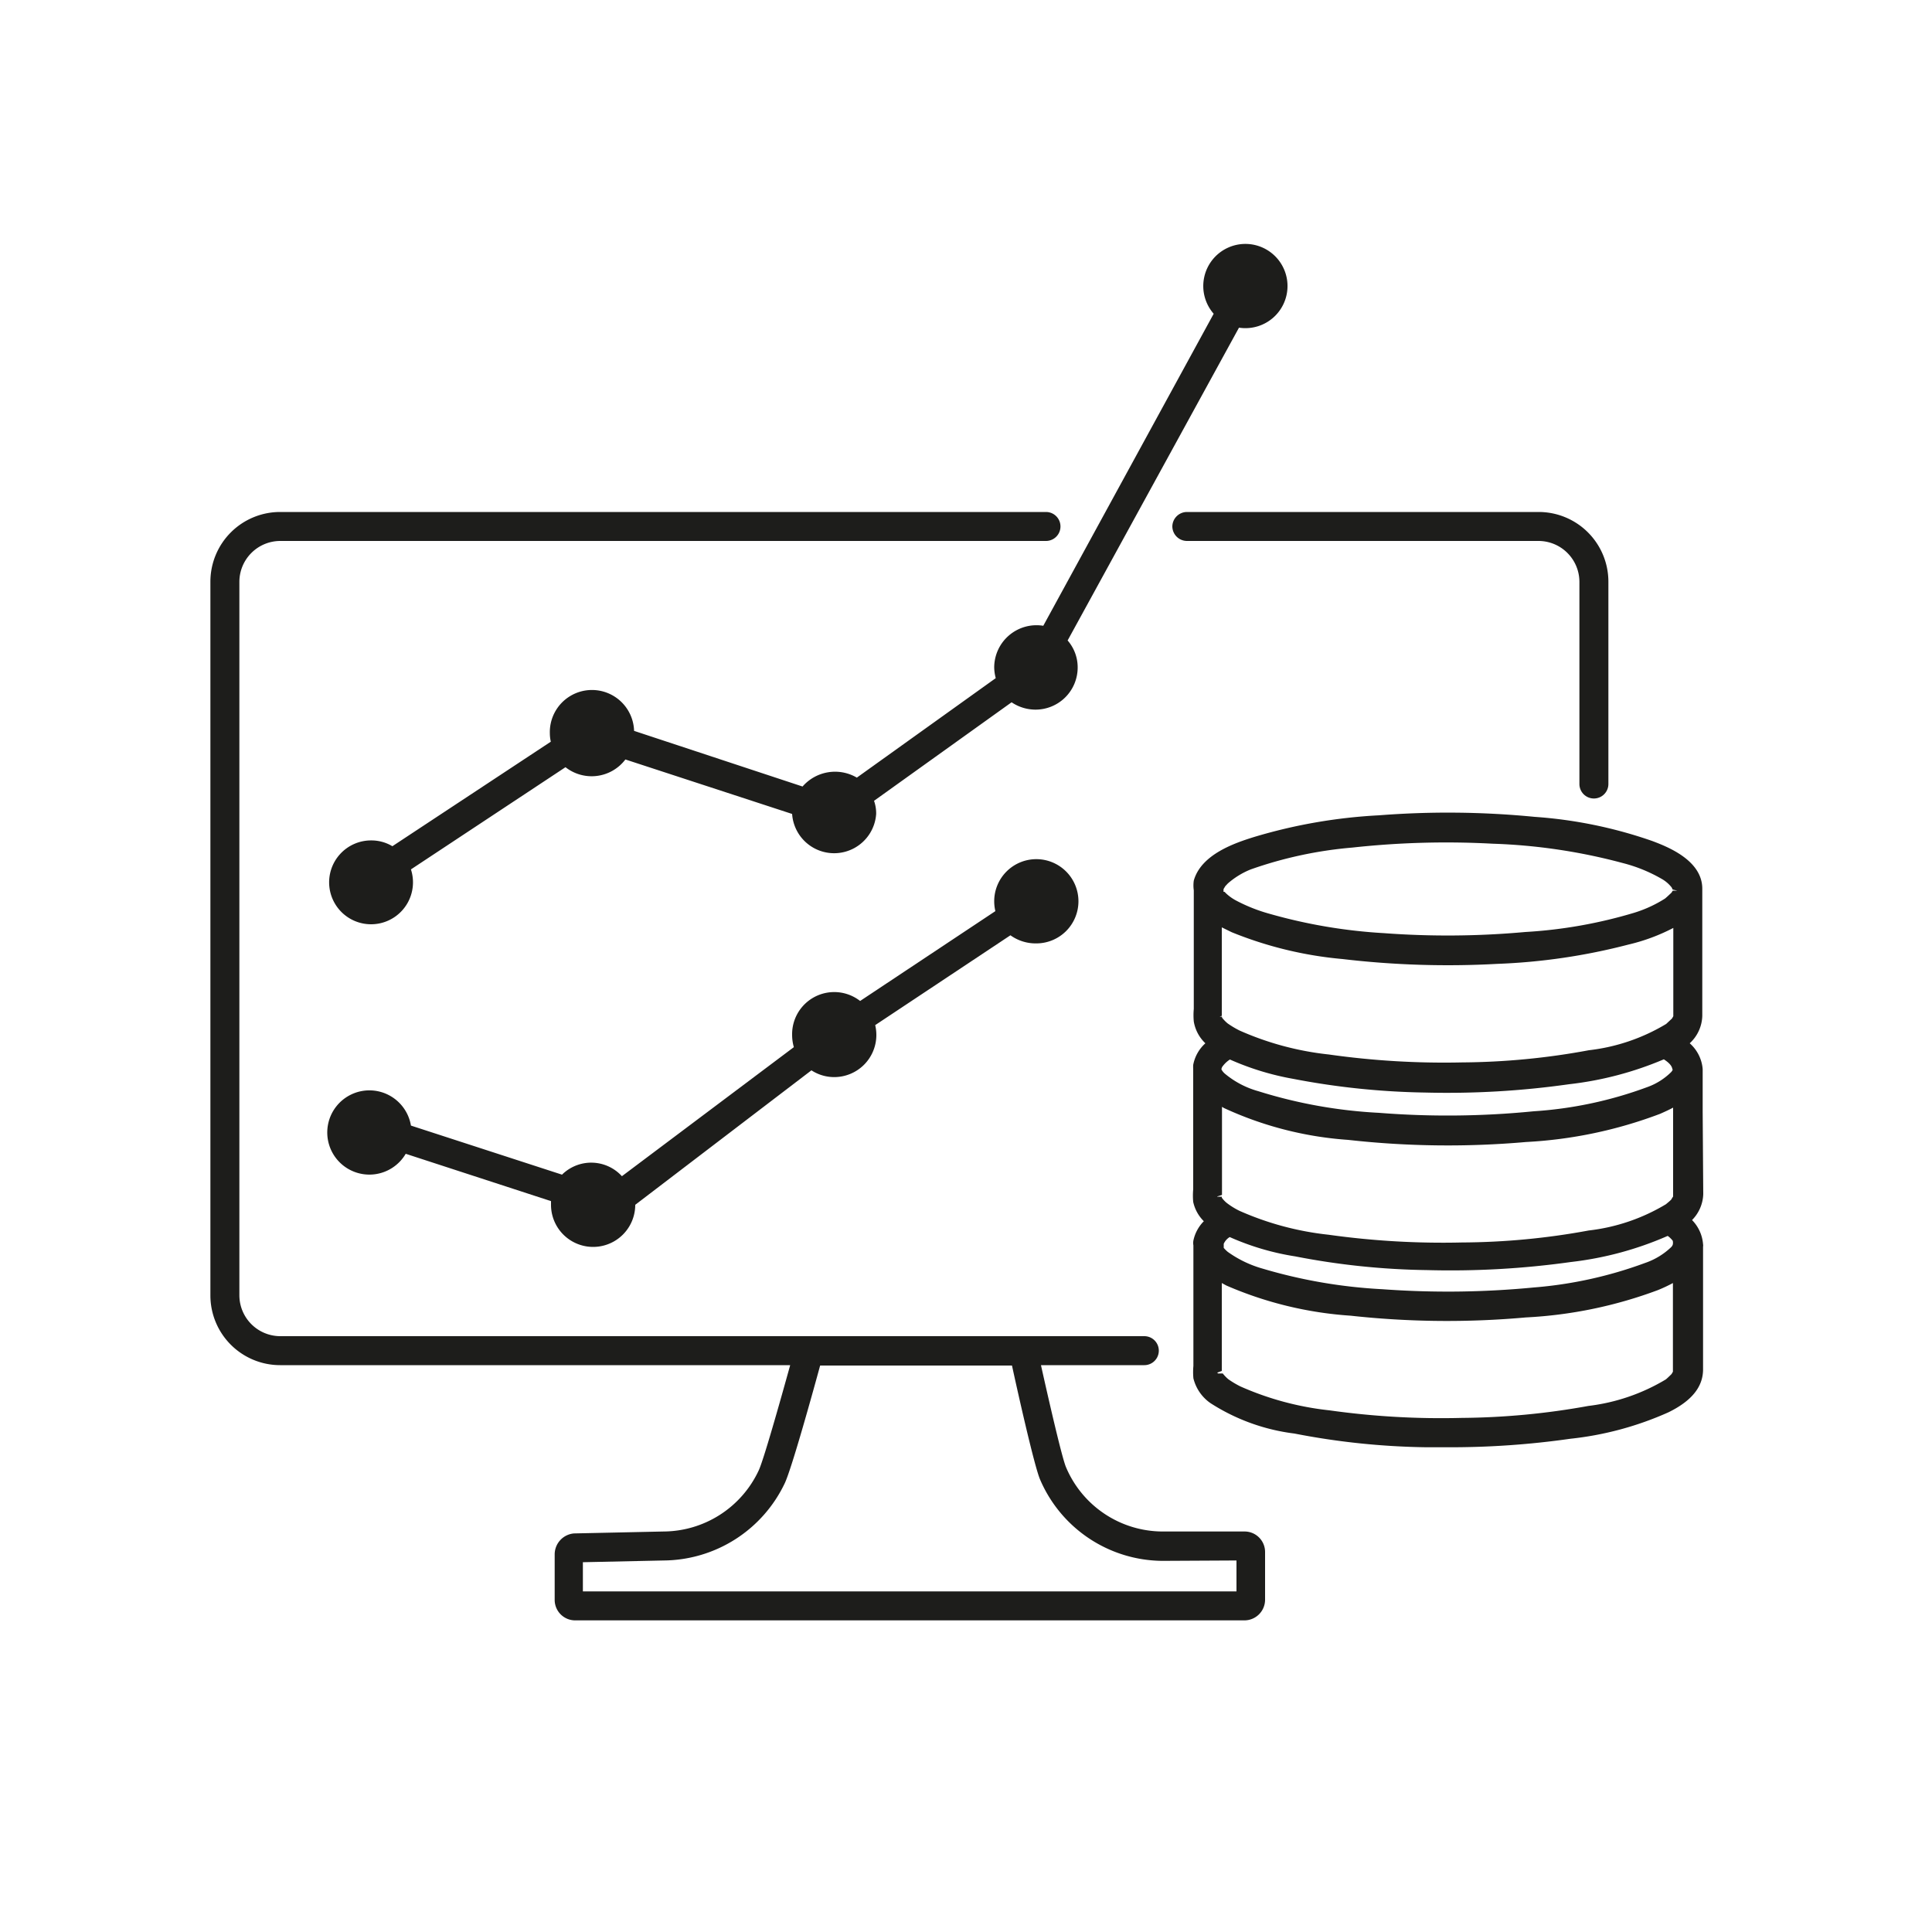
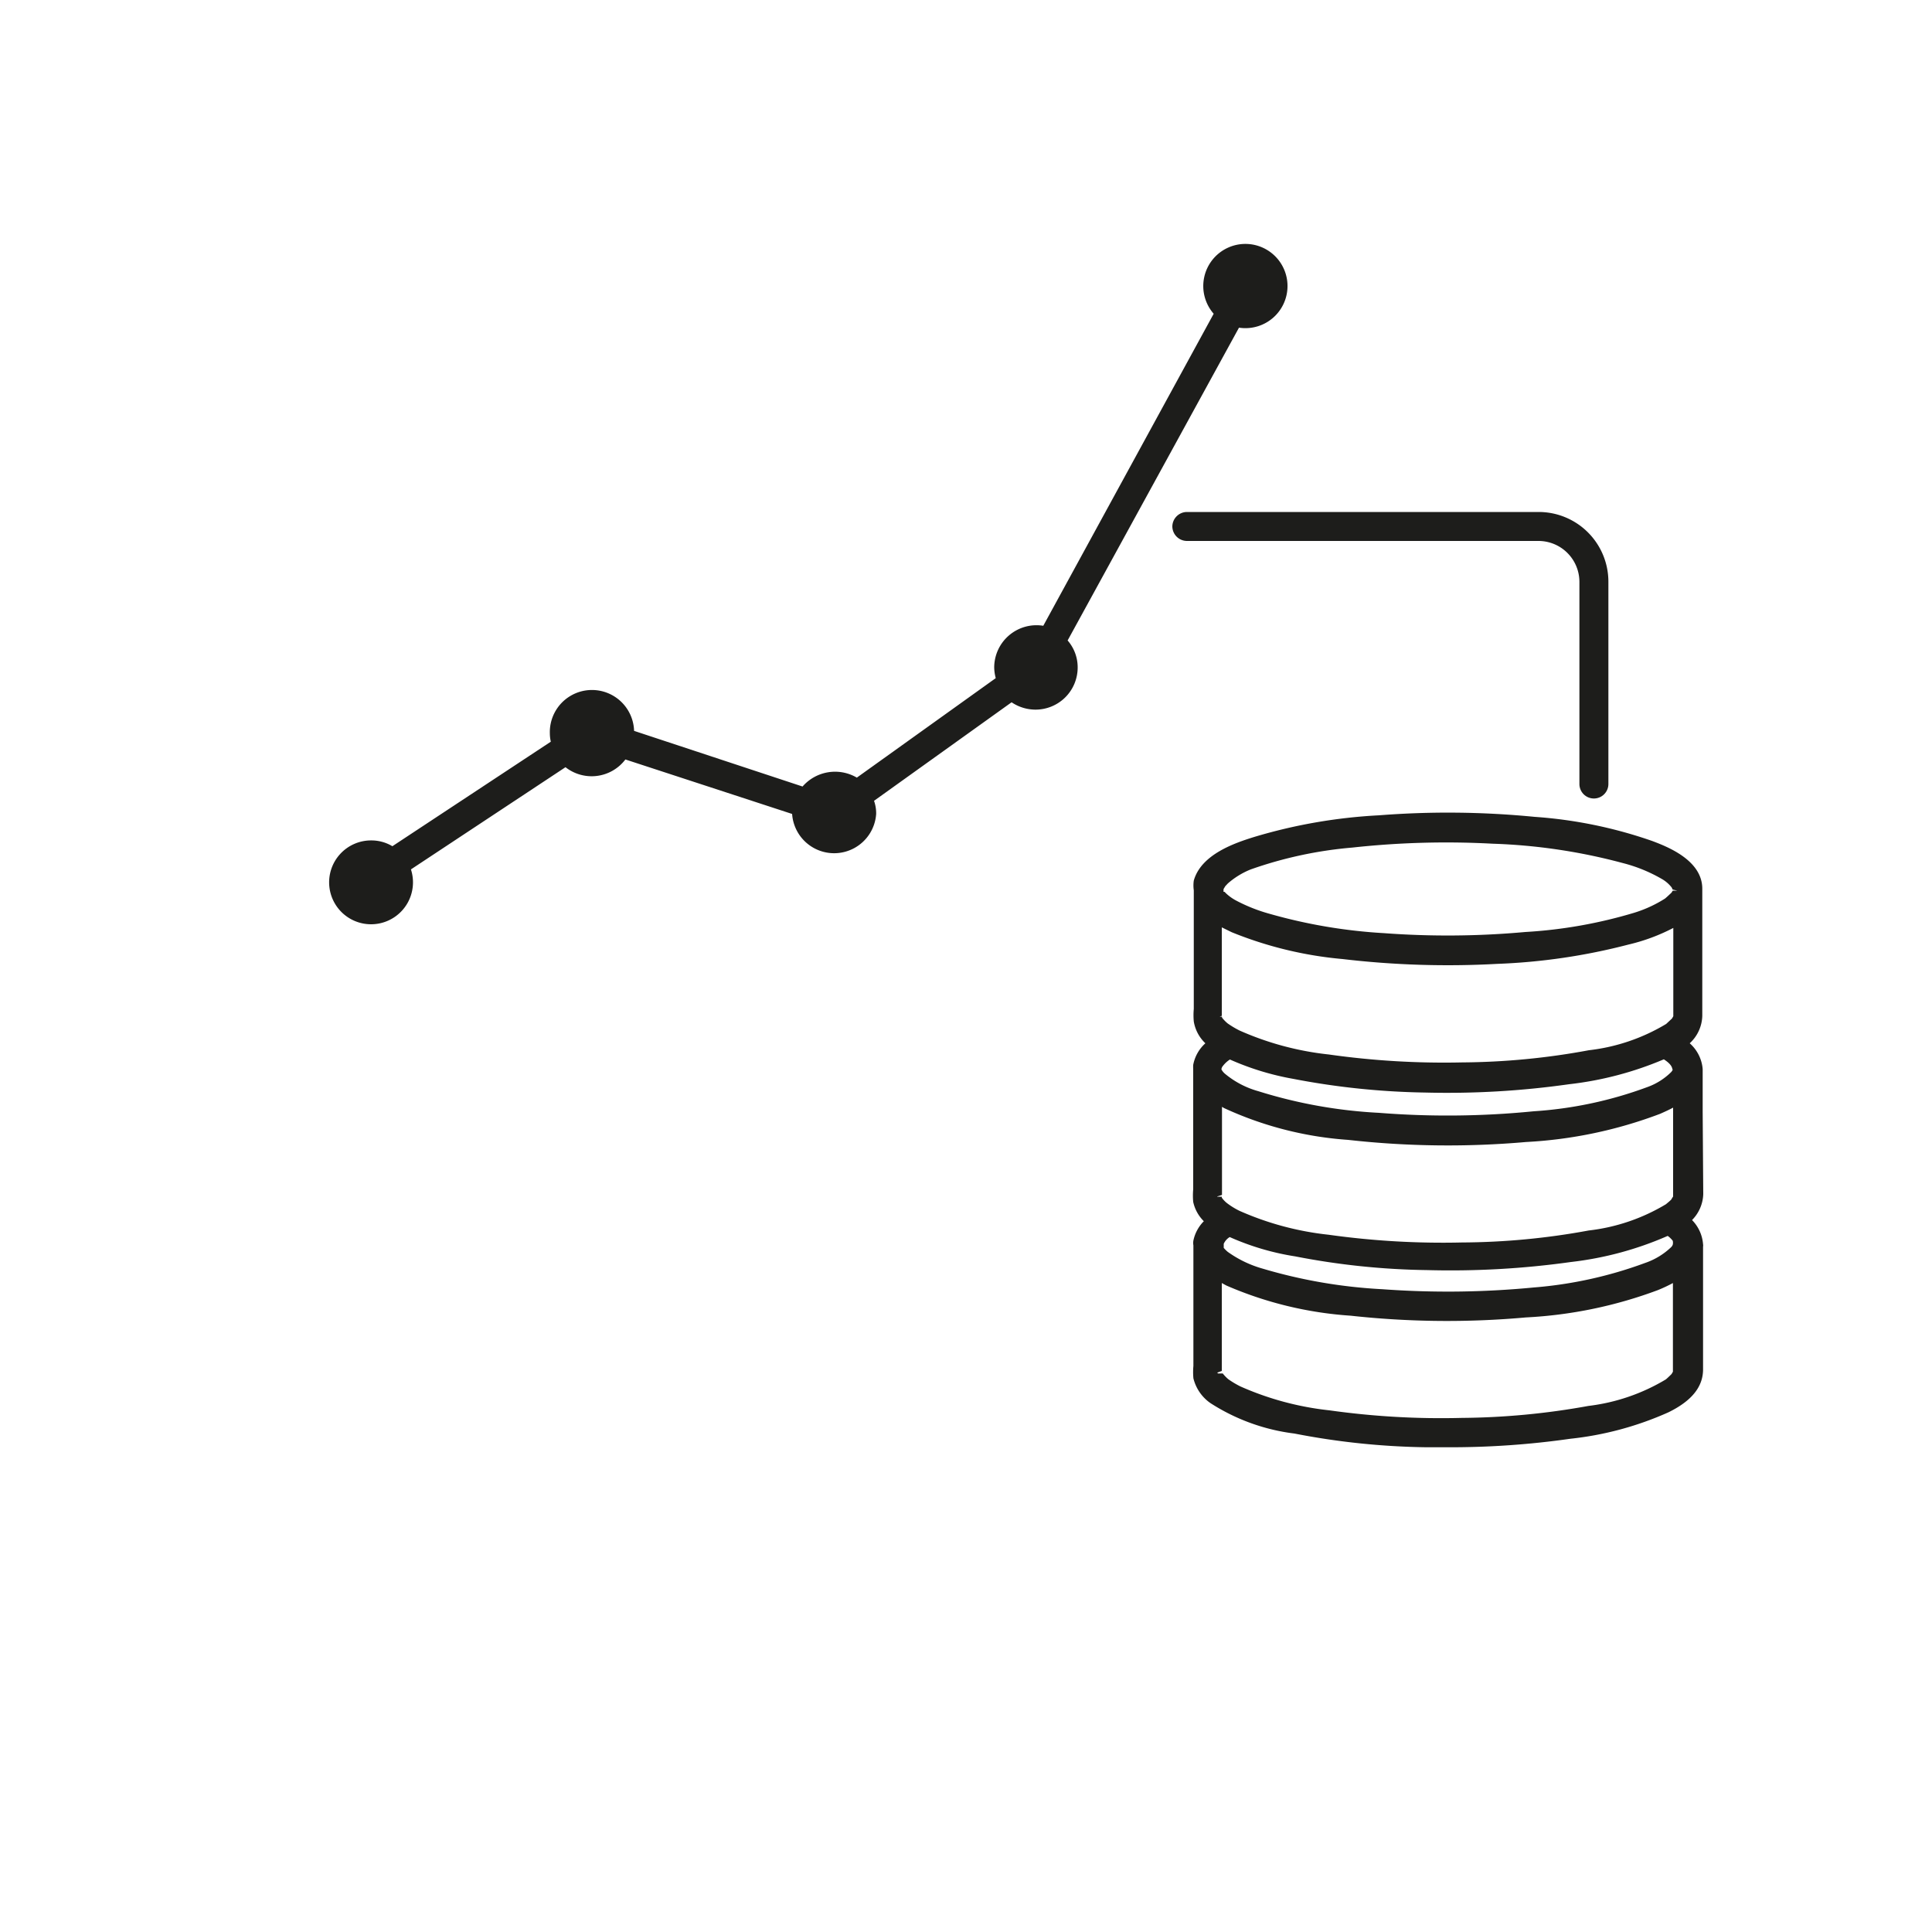
<svg xmlns="http://www.w3.org/2000/svg" data-name="Ebene 1" viewBox="0 0 100 100">
  <defs>
    <style>.cls-1{fill:#1d1d1b;}</style>
  </defs>
  <path class="cls-1" d="M60.68,27.25a.76.76,0,0,0,.75.75H79.64a2.12,2.12,0,0,1,2.11,2.11V40.58a.75.75,0,0,0,1.5,0V30.11a3.61,3.61,0,0,0-3.61-3.61H61.43A.76.76,0,0,0,60.68,27.25Z" />
  <path class="cls-1" d="M88.13,57.55c0-.71,0-1.42,0-2.13,0,0,0-.09,0-.09A2,2,0,0,0,87.46,54a2,2,0,0,0,.65-1.41c0-1.42,0-2.87,0-4.27,0-.71,0-1.42,0-2.17V46c0-1.48-1.82-2.18-2.59-2.47a23.33,23.33,0,0,0-6.09-1.25,46,46,0,0,0-8.05-.08,27.33,27.33,0,0,0-6.46,1.12c-1,.31-2.75.9-3.13,2.26a1.77,1.77,0,0,0,0,.5v6.14a3.6,3.6,0,0,0,0,.65A2,2,0,0,0,62.39,54a2,2,0,0,0-.63,1.12,1.5,1.5,0,0,0,0,.2v6.24a3.6,3.6,0,0,0,0,.65,2,2,0,0,0,.55,1,2,2,0,0,0-.54,1,.73.73,0,0,0,0,.25v6.24a3.49,3.49,0,0,0,0,.64,2.2,2.2,0,0,0,.89,1.29A10.38,10.38,0,0,0,67,74.2a38.14,38.14,0,0,0,6.83.71h1.15a43.78,43.78,0,0,0,6.3-.44,16.75,16.75,0,0,0,5.08-1.37c1.18-.58,1.77-1.29,1.79-2.18,0-1.42,0-2.87,0-4.27,0-.71,0-1.42,0-2.12a.38.38,0,0,0,0-.13,2,2,0,0,0-.57-1.25,2,2,0,0,0,.58-1.34C88.15,60.4,88.14,59,88.13,57.55Zm-1.55-2.18a.72.72,0,0,1-.07.11,3.37,3.37,0,0,1-1.28.8,20.72,20.72,0,0,1-5.85,1.24,45.06,45.06,0,0,1-8,.08,25.13,25.13,0,0,1-6.25-1.12,4.63,4.63,0,0,1-1.71-.89.76.76,0,0,1-.2-.24h0a.33.33,0,0,1,.08-.18,1.42,1.42,0,0,1,.36-.33,14.1,14.1,0,0,0,3.27,1,39.08,39.08,0,0,0,6.83.71,44.79,44.79,0,0,0,7.45-.43,17.56,17.56,0,0,0,4.91-1.29c.2.13.41.3.44.5ZM63,61.93l.25-.08V57.29l.1.06A18.3,18.3,0,0,0,69.78,59a46.37,46.37,0,0,0,9.21.11,22.93,22.93,0,0,0,6.94-1.46c.2-.09.43-.19.67-.32v4.6l-.07.11c0,.05-.22.22-.3.29a9.94,9.94,0,0,1-4,1.36,36.91,36.91,0,0,1-6.55.62,42.59,42.59,0,0,1-6.91-.4,15.41,15.41,0,0,1-4.62-1.24,3.84,3.84,0,0,1-.62-.38,1.33,1.33,0,0,1-.29-.3l0-.05H63Zm16.38,4.71a46.31,46.31,0,0,1-7.82.09,26.53,26.53,0,0,1-6.22-1.07,5.78,5.78,0,0,1-1.8-.87,1.82,1.82,0,0,1-.2-.2l0-.07,0-.08v-.06a.78.78,0,0,1,.31-.35,13.4,13.4,0,0,0,3.39,1,38.14,38.14,0,0,0,6.83.71,44.88,44.88,0,0,0,7.45-.42,17.39,17.39,0,0,0,5-1.35,1.23,1.23,0,0,1,.26.25.43.43,0,0,1,0,.21.36.36,0,0,1-.1.14,3.67,3.67,0,0,1-1.33.8A21.51,21.51,0,0,1,79.38,66.64Zm6.86-2.84v0l0,0Zm.34-17.7-.06.1s-.24.23-.34.31a6.57,6.57,0,0,1-1.58.73,24.46,24.46,0,0,1-5.65,1,44.58,44.58,0,0,1-7.31.06,27.28,27.28,0,0,1-5.92-1,8.57,8.57,0,0,1-1.78-.71,2.43,2.43,0,0,1-.47-.34l-.09-.09-.05,0a.59.59,0,0,1,0-.08l0-.06v0h0l.09-.15.13-.14A4.14,4.14,0,0,1,64.74,45,21.12,21.12,0,0,1,70,43.87a44.63,44.63,0,0,1,7.26-.2,29.61,29.61,0,0,1,6.73,1,7.94,7.94,0,0,1,2,.81,1.75,1.75,0,0,1,.49.4.36.36,0,0,1,.09.16l.24.06ZM63,52.67l.24-.09V48l.51.25a19.91,19.91,0,0,0,5.74,1.39,46.53,46.53,0,0,0,8,.25,31.48,31.48,0,0,0,6.8-1,9.89,9.89,0,0,0,2.32-.86v4.57l-.07.12-.3.28a9.94,9.94,0,0,1-4,1.36,37,37,0,0,1-6.55.63,42.52,42.52,0,0,1-6.91-.41,15.41,15.41,0,0,1-4.62-1.24,4.8,4.8,0,0,1-.62-.37,1.94,1.94,0,0,1-.29-.3l0-.05h0l-.24,0Zm23.84-.08ZM63.14,46.36ZM63,71.05l.24-.09V66.41l.24.13a19.34,19.34,0,0,0,6.43,1.56,45.74,45.74,0,0,0,9.07.09,22.78,22.78,0,0,0,6.82-1.41,7.63,7.63,0,0,0,.79-.37V71l-.07.12s-.22.22-.3.28a10.11,10.11,0,0,1-4,1.37,38.07,38.07,0,0,1-6.55.62A41.43,41.43,0,0,1,68.82,73a15.41,15.41,0,0,1-4.62-1.24,4.8,4.8,0,0,1-.62-.37,1.94,1.94,0,0,1-.29-.3l0,0h0l-.24,0ZM86.85,71Z" />
-   <path class="cls-1" d="M64.41,79.27H60.18a5.44,5.44,0,0,1-5-3.32c-.19-.43-.79-3-1.3-5.29h5.35a.75.75,0,0,0,0-1.5H14.5a2.12,2.12,0,0,1-2.11-2.11V30.11A2.12,2.12,0,0,1,14.5,28H54.14a.75.75,0,0,0,0-1.5H14.5a3.61,3.61,0,0,0-3.61,3.61V67.05a3.61,3.61,0,0,0,3.61,3.61H40.9c-.53,1.91-1.38,4.92-1.63,5.45a5.47,5.47,0,0,1-4.92,3.16l-4.64.1a1.09,1.09,0,0,0-1,1.07v2.37a1.06,1.06,0,0,0,1.06,1.06H64.41a1.07,1.07,0,0,0,1.07-1.06V80.33A1.06,1.06,0,0,0,64.41,79.27ZM64,80.77v1.6H30.17V80.86l4.19-.09a7,7,0,0,0,6.26-4c.37-.79,1.5-4.88,1.83-6.09h9.93c.26,1.2,1.14,5.15,1.45,5.89a6.94,6.94,0,0,0,6.35,4.22Z" />
  <path class="cls-1" d="M54,32.39a2.19,2.19,0,0,0-2.54,2.15,2.23,2.23,0,0,0,.08.56l-7.19,5.15a2.23,2.23,0,0,0-2.81.46l-8.72-2.88a2.18,2.18,0,0,0-4.36.13,2,2,0,0,0,.05.43l-8.2,5.41a2.12,2.12,0,0,0-1.1-.3A2.17,2.17,0,1,0,21.27,45l8-5.29a2.19,2.19,0,0,0,3.1-.4L41,42.13a2.18,2.18,0,0,0,4.35,0,1.94,1.94,0,0,0-.11-.68l7.12-5.1a2.21,2.21,0,0,0,1.24.38,2.18,2.18,0,0,0,2.18-2.17,2.12,2.12,0,0,0-.52-1.41l8.87-16.19a2.18,2.18,0,1,0-1.31-.72Z" />
-   <path class="cls-1" d="M53.64,48.83a2.18,2.18,0,1,0-2.18-2.18,2.22,2.22,0,0,0,.06.51l-7,4.65A2.18,2.18,0,0,0,41,53.57a2.28,2.28,0,0,0,.09.63l-8.9,6.68a2.15,2.15,0,0,0-3.1-.08l-7.82-2.54A2.18,2.18,0,1,0,21,59.72l7.52,2.45c0,.06,0,.13,0,.19a2.18,2.18,0,1,0,4.36,0v0L42,55.4a2.15,2.15,0,0,0,1.18.35,2.18,2.18,0,0,0,2.18-2.18,2.22,2.22,0,0,0-.06-.51l7-4.65A2.23,2.23,0,0,0,53.64,48.83Z" />
</svg>